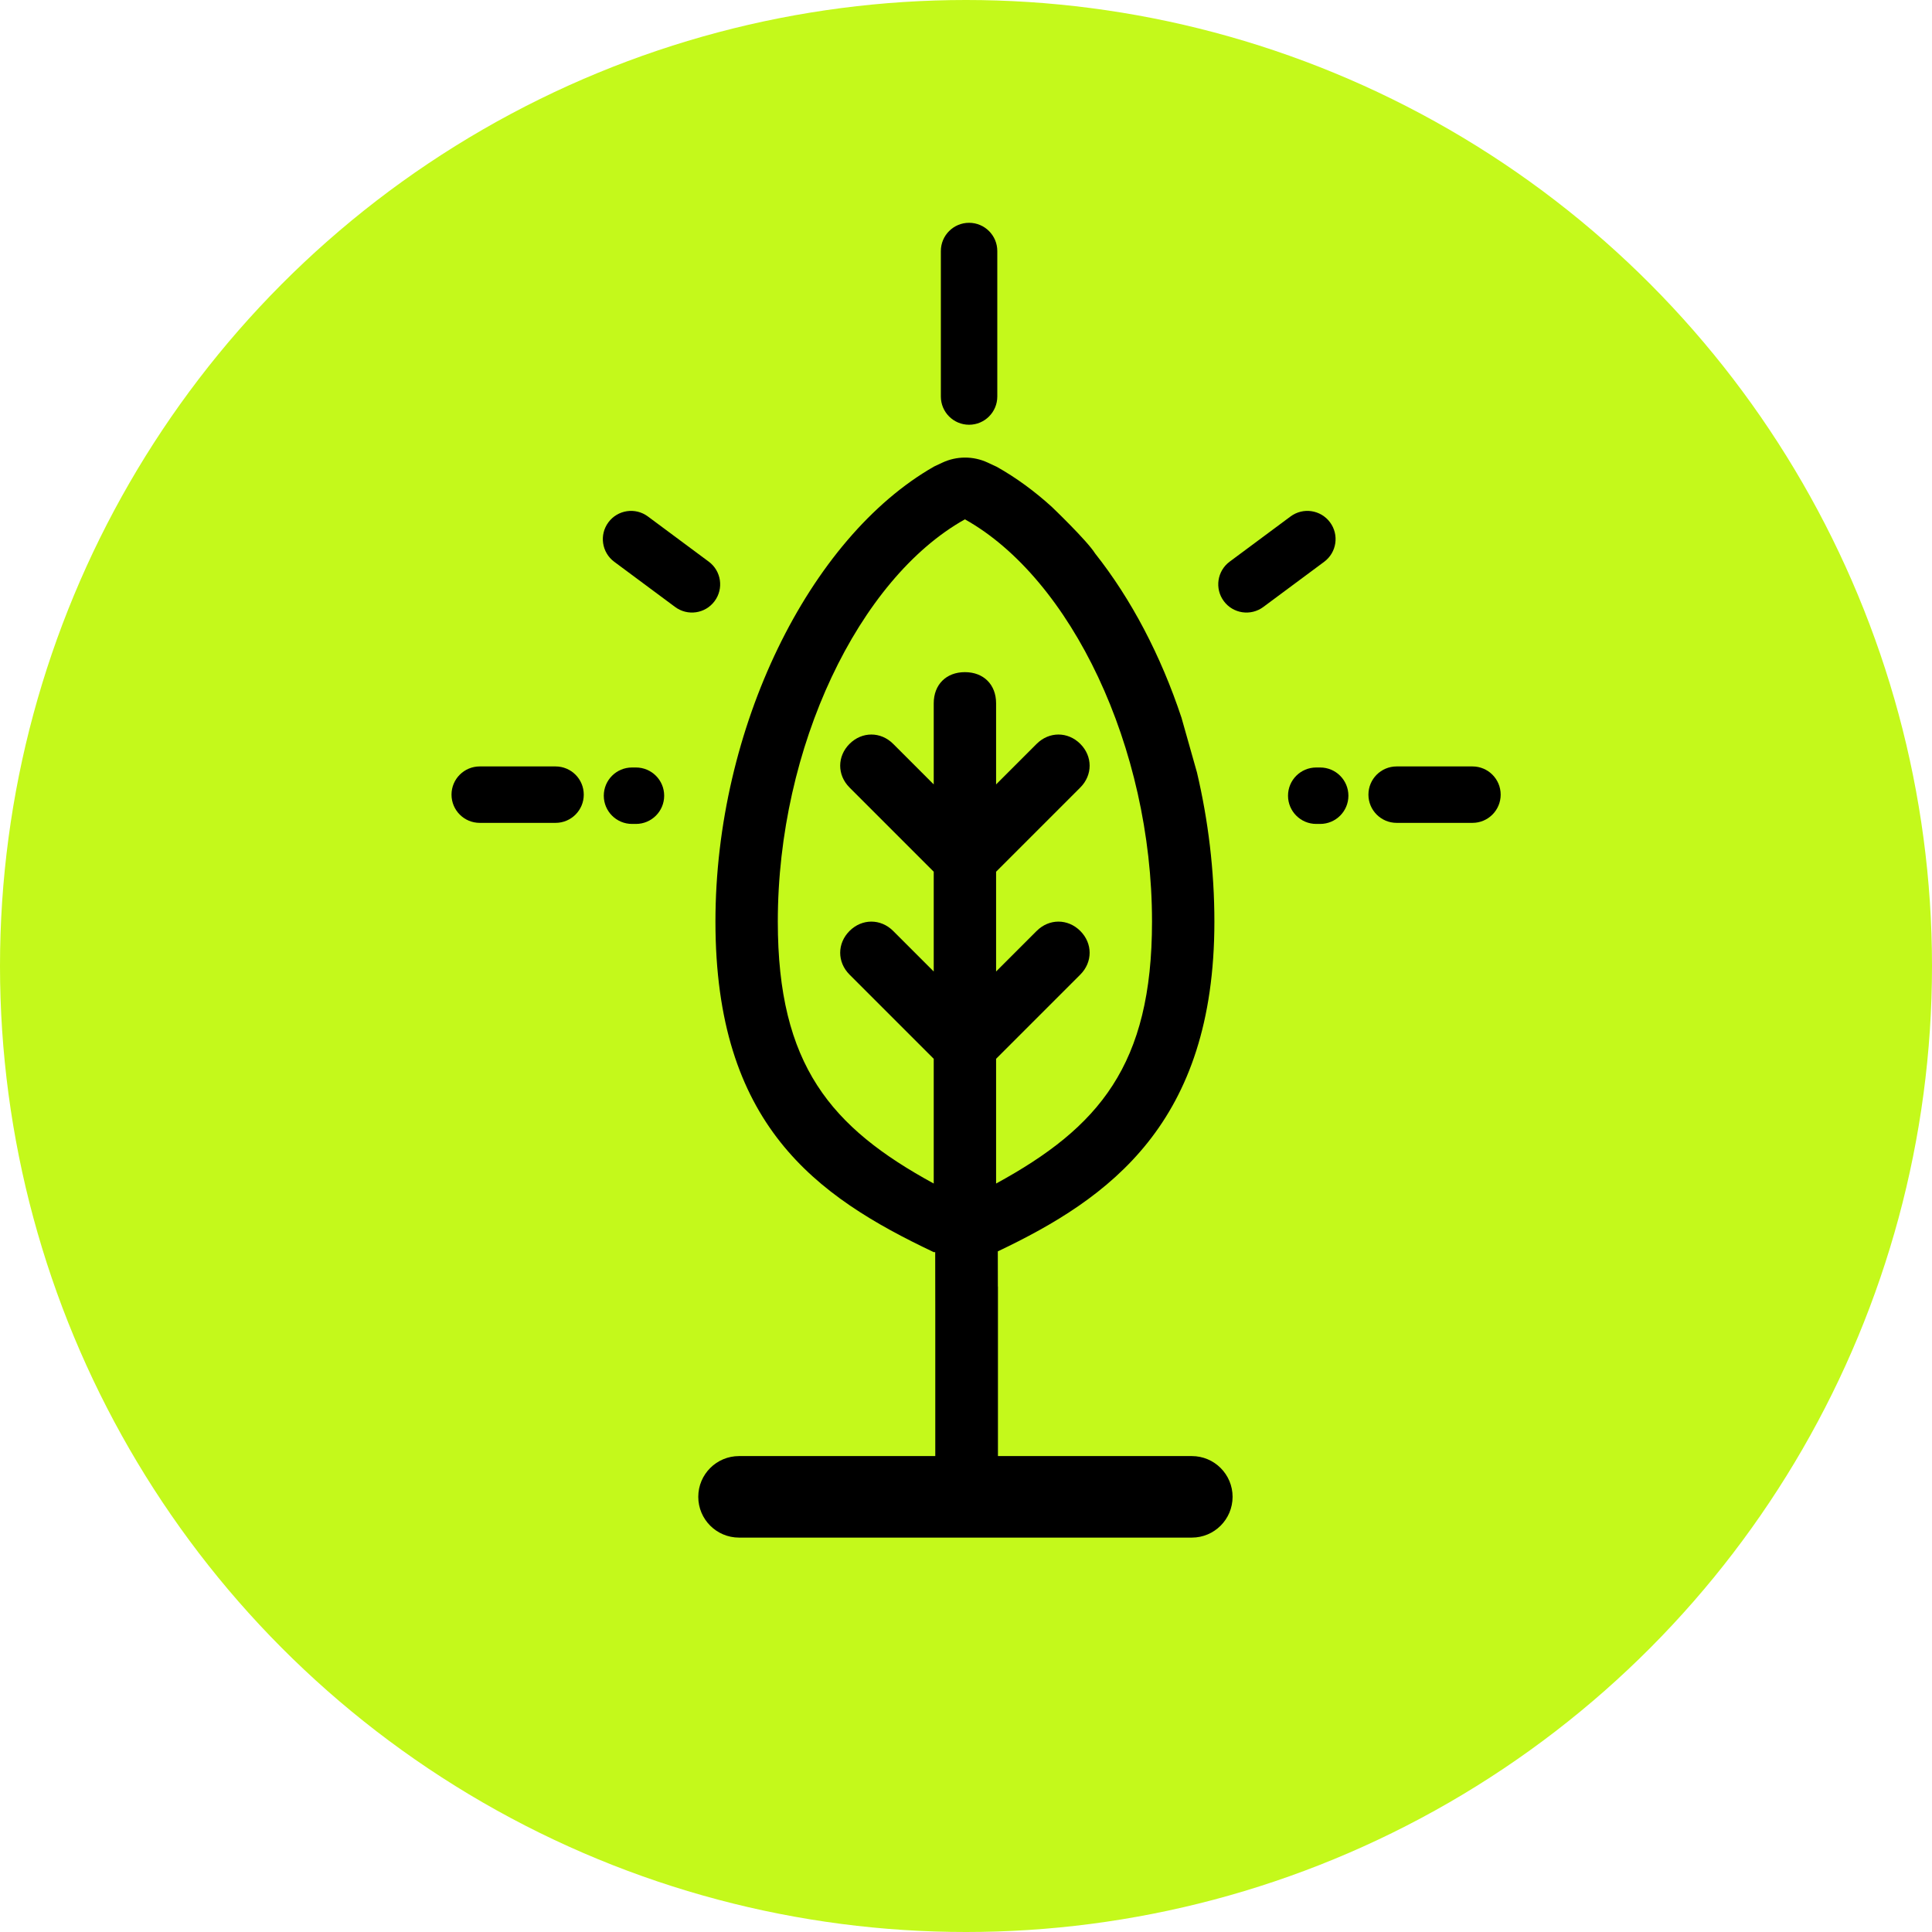
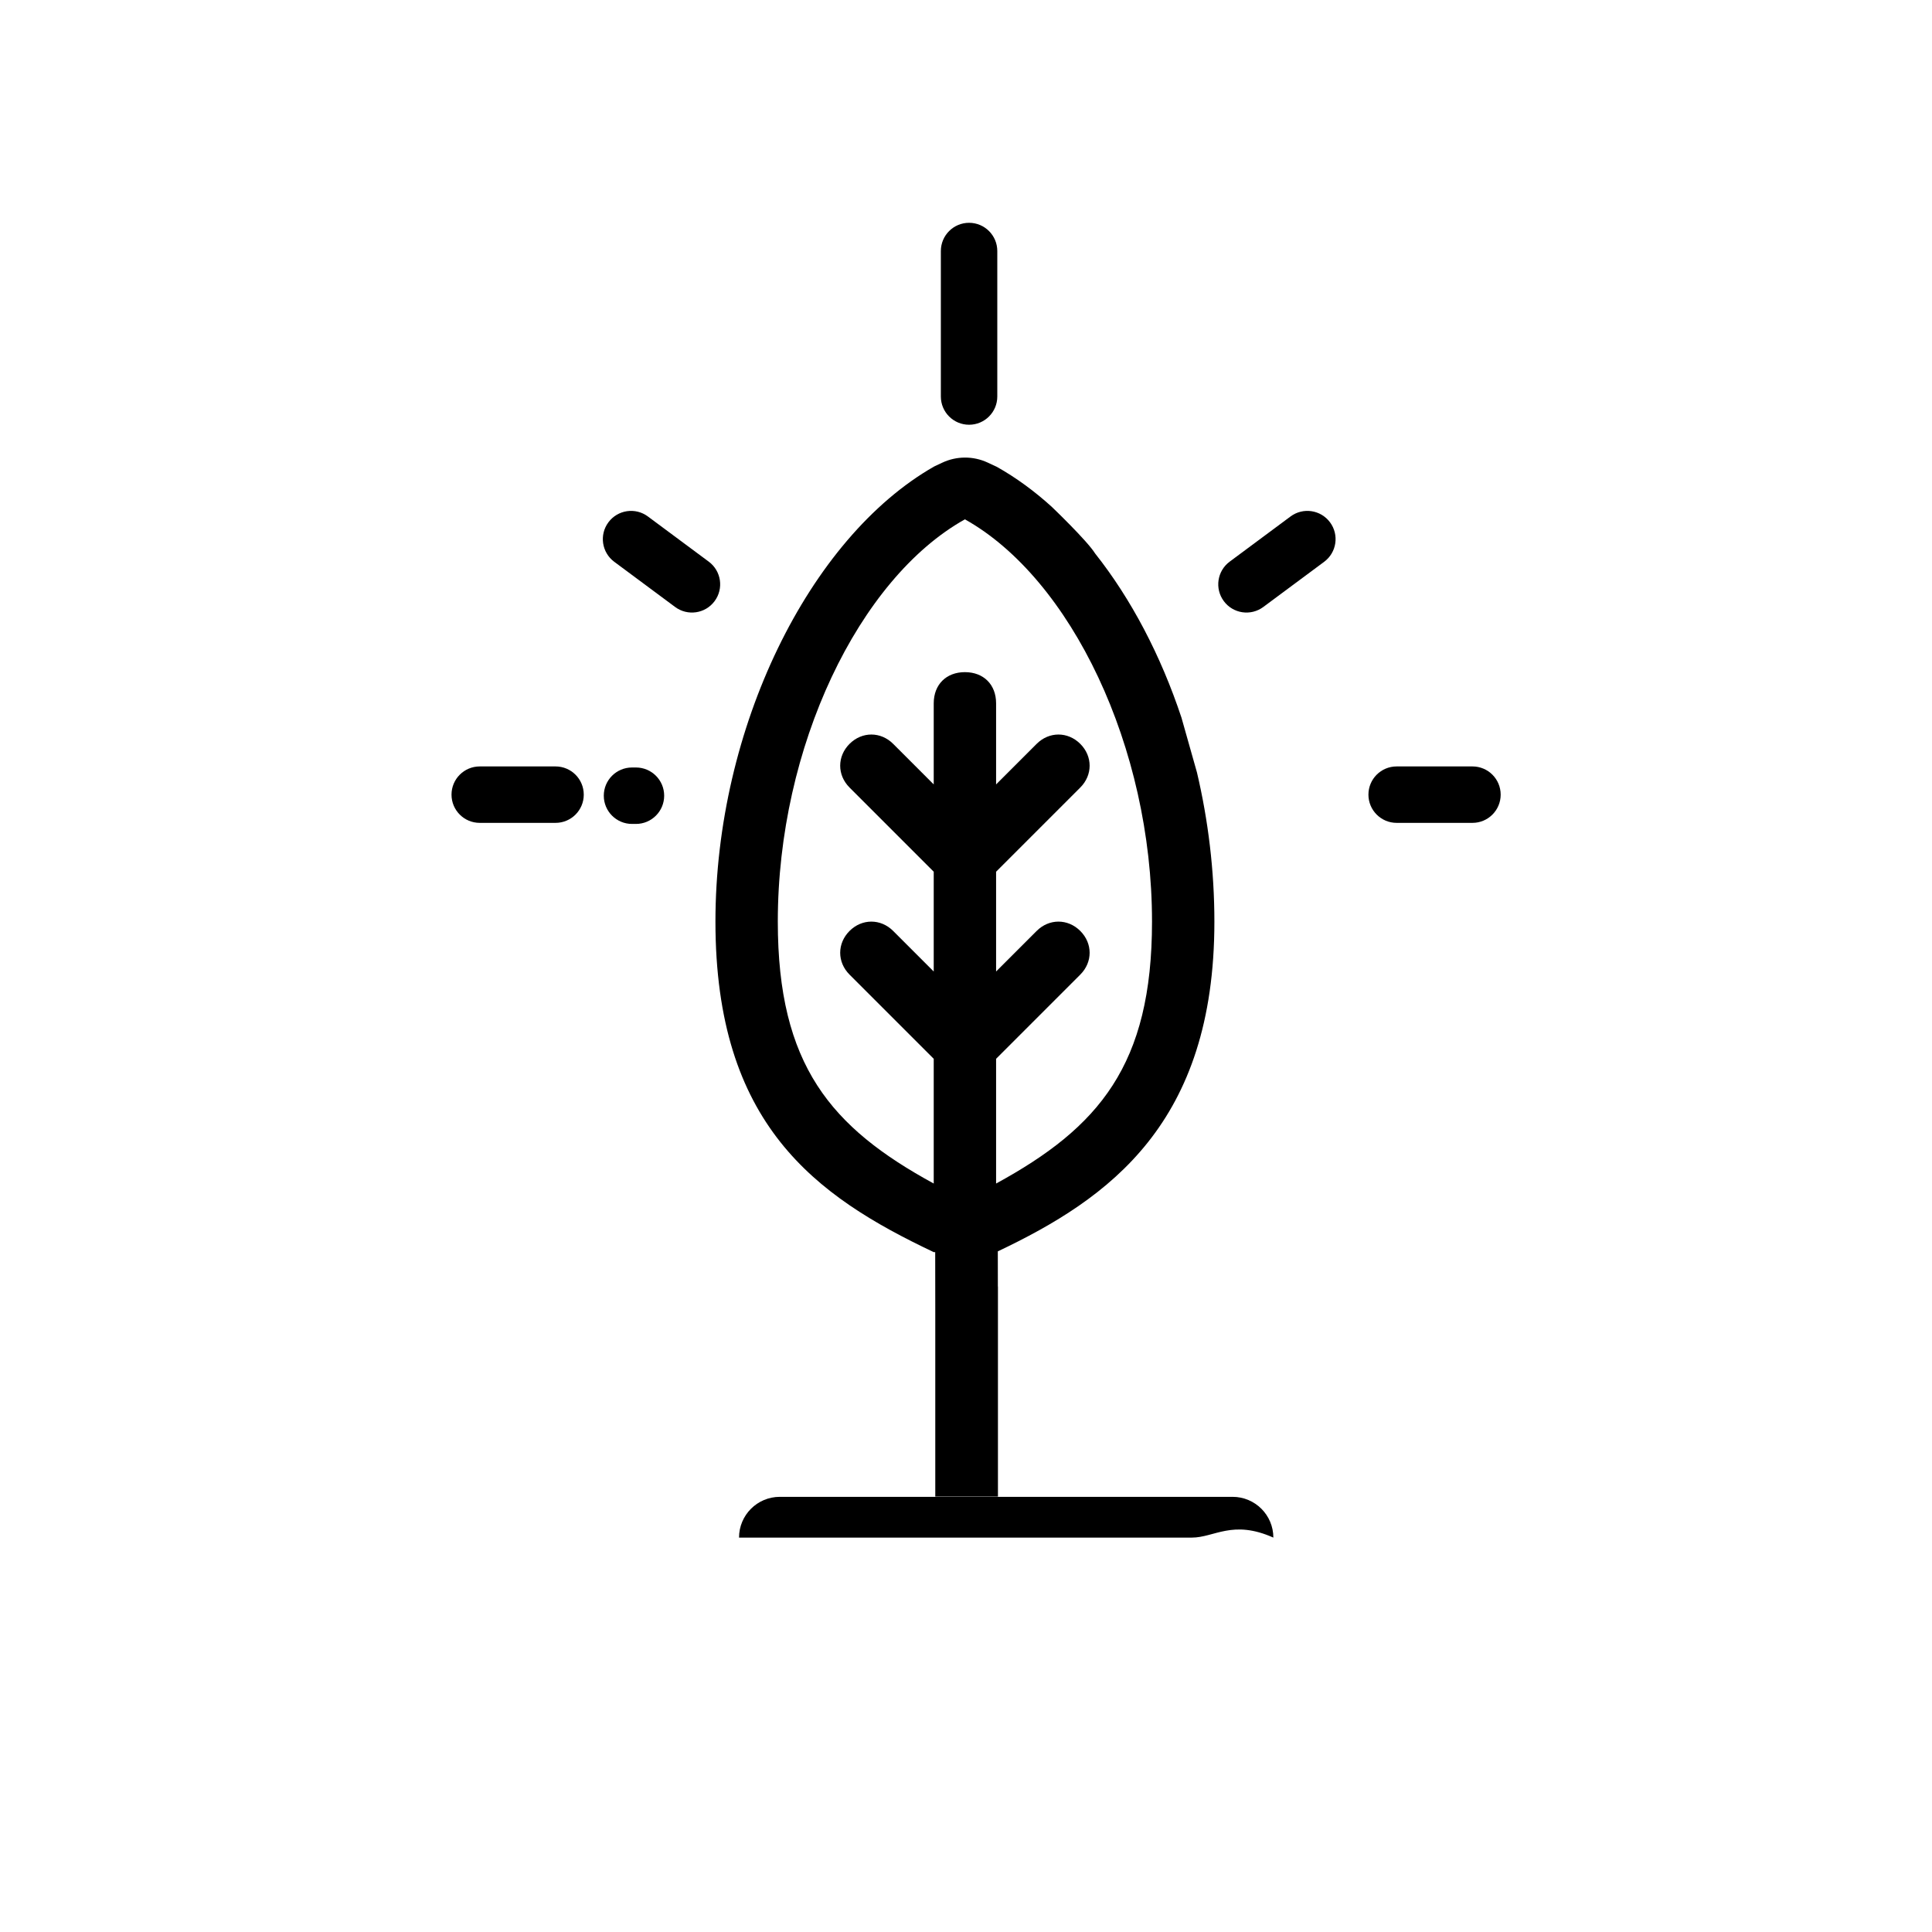
<svg xmlns="http://www.w3.org/2000/svg" version="1.1" id="Icon" x="0px" y="0px" viewBox="0 0 71 71" style="enable-background:new 0 0 71 71;" xml:space="preserve">
  <style type="text/css">
	.st0{fill:#C4F91B;}
</style>
  <g>
    <g>
      <g>
        <g>
          <g>
            <g>
              <g>
                <g>
                  <g>
-                     <circle class="st0" cx="35.5" cy="35.5" r="35.5" />
-                   </g>
+                     </g>
                </g>
              </g>
            </g>
          </g>
        </g>
      </g>
    </g>
    <g>
      <g>
        <g>
          <path d="M44.628,33.869c0-1.871-0.226-3.721-0.64-5.481l-0.569-2.013c-0.76-2.288-1.846-4.358-3.173-6.034      c-0.297-0.476-1.599-1.72-1.599-1.72c-0.637-0.577-1.312-1.071-2.018-1.467l-0.335-0.156      c-0.529-0.245-1.139-0.243-1.666,0.005l-0.3,0.141c-4.594,2.62-8.036,9.618-8.036,16.723      c0,7.449,3.667,10.085,8.022,12.148h0.054l0.003,2.256V55h2.303v-7.719h-0.003l-0.002-1.294      C40.771,44.04,44.628,41.28,44.628,33.869z M34.314,25.847v2.98l-1.49-1.49c-0.458-0.458-1.146-0.458-1.604,0      c-0.458,0.458-0.458,1.146,0,1.604l3.094,3.094v3.667l-1.49-1.49c-0.458-0.458-1.146-0.458-1.604,0      c-0.458,0.458-0.458,1.146,0,1.604l3.094,3.094v4.584c-3.782-2.063-5.73-4.355-5.73-9.626      c0-6.418,2.98-12.606,6.876-14.783c3.896,2.177,6.876,8.366,6.876,14.783c0,5.272-1.948,7.564-5.73,9.626v-4.584      l3.094-3.094c0.458-0.458,0.458-1.146,0-1.604c-0.458-0.458-1.146-0.458-1.604,0l-1.49,1.49v-3.667      l3.094-3.094c0.458-0.458,0.458-1.146,0-1.604c-0.458-0.458-1.146-0.458-1.604,0l-1.49,1.49v-2.98      c0-0.688-0.458-1.146-1.146-1.146S34.314,25.16,34.314,25.847z" />
          <path d="M36.65,9.225v5.347c0,0.573-0.464,1.037-1.037,1.037h0c-0.573,0-1.037-0.464-1.037-1.037V9.225      c0-0.573,0.464-1.037,1.037-1.037h0C36.185,8.188,36.65,8.652,36.65,9.225z" />
          <path d="M20.416,30.24H17.63c-0.573,0-1.037-0.464-1.037-1.037v0c0-0.573,0.464-1.037,1.037-1.037h2.786      c0.573,0,1.037,0.464,1.037,1.037v0C21.453,29.776,20.989,30.24,20.416,30.24z" />
          <path d="M24.81,22.306l-2.237-1.661c-0.46-0.342-0.556-0.991-0.214-1.451v0c0.342-0.46,0.991-0.556,1.451-0.214      l2.237,1.661c0.46,0.342,0.556,0.991,0.214,1.451l0,0C25.92,22.552,25.27,22.648,24.81,22.306z" />
          <path d="M46.426,22.306l2.237-1.661c0.46-0.342,0.556-0.991,0.214-1.451l0,0c-0.342-0.46-0.991-0.556-1.451-0.214      l-2.237,1.661c-0.46,0.342-0.556,0.991-0.214,1.451v0C45.316,22.552,45.966,22.648,46.426,22.306z" />
          <path d="M23.371,30.279h-0.145c-0.573,0-1.037-0.464-1.037-1.037v0c0-0.573,0.464-1.037,1.037-1.037h0.145      c0.573,0,1.037,0.464,1.037,1.037v0C24.408,29.814,23.944,30.279,23.371,30.279z" />
          <path d="M51.326,30.24h2.786c0.573,0,1.037-0.464,1.037-1.037v0c0-0.573-0.464-1.037-1.037-1.037h-2.786      c-0.573,0-1.037,0.464-1.037,1.037v0C50.289,29.776,50.754,30.24,51.326,30.24z" />
-           <path d="M48.371,30.279h0.145c0.573,0,1.037-0.464,1.037-1.037v0c0-0.573-0.464-1.037-1.037-1.037h-0.145      c-0.573,0-1.037,0.464-1.037,1.037v0C47.334,29.814,47.798,30.279,48.371,30.279z" />
        </g>
      </g>
-       <path d="M43.798,56.506H27.159c-0.827,0-1.498-0.671-1.498-1.498l0,0c0-0.827,0.671-1.498,1.498-1.498h16.64    c0.827,0,1.498,0.671,1.498,1.498l0,0C45.296,55.836,44.626,56.506,43.798,56.506z" />
+       <path d="M43.798,56.506H27.159l0,0c0-0.827,0.671-1.498,1.498-1.498h16.64    c0.827,0,1.498,0.671,1.498,1.498l0,0C45.296,55.836,44.626,56.506,43.798,56.506z" />
    </g>
  </g>
</svg>